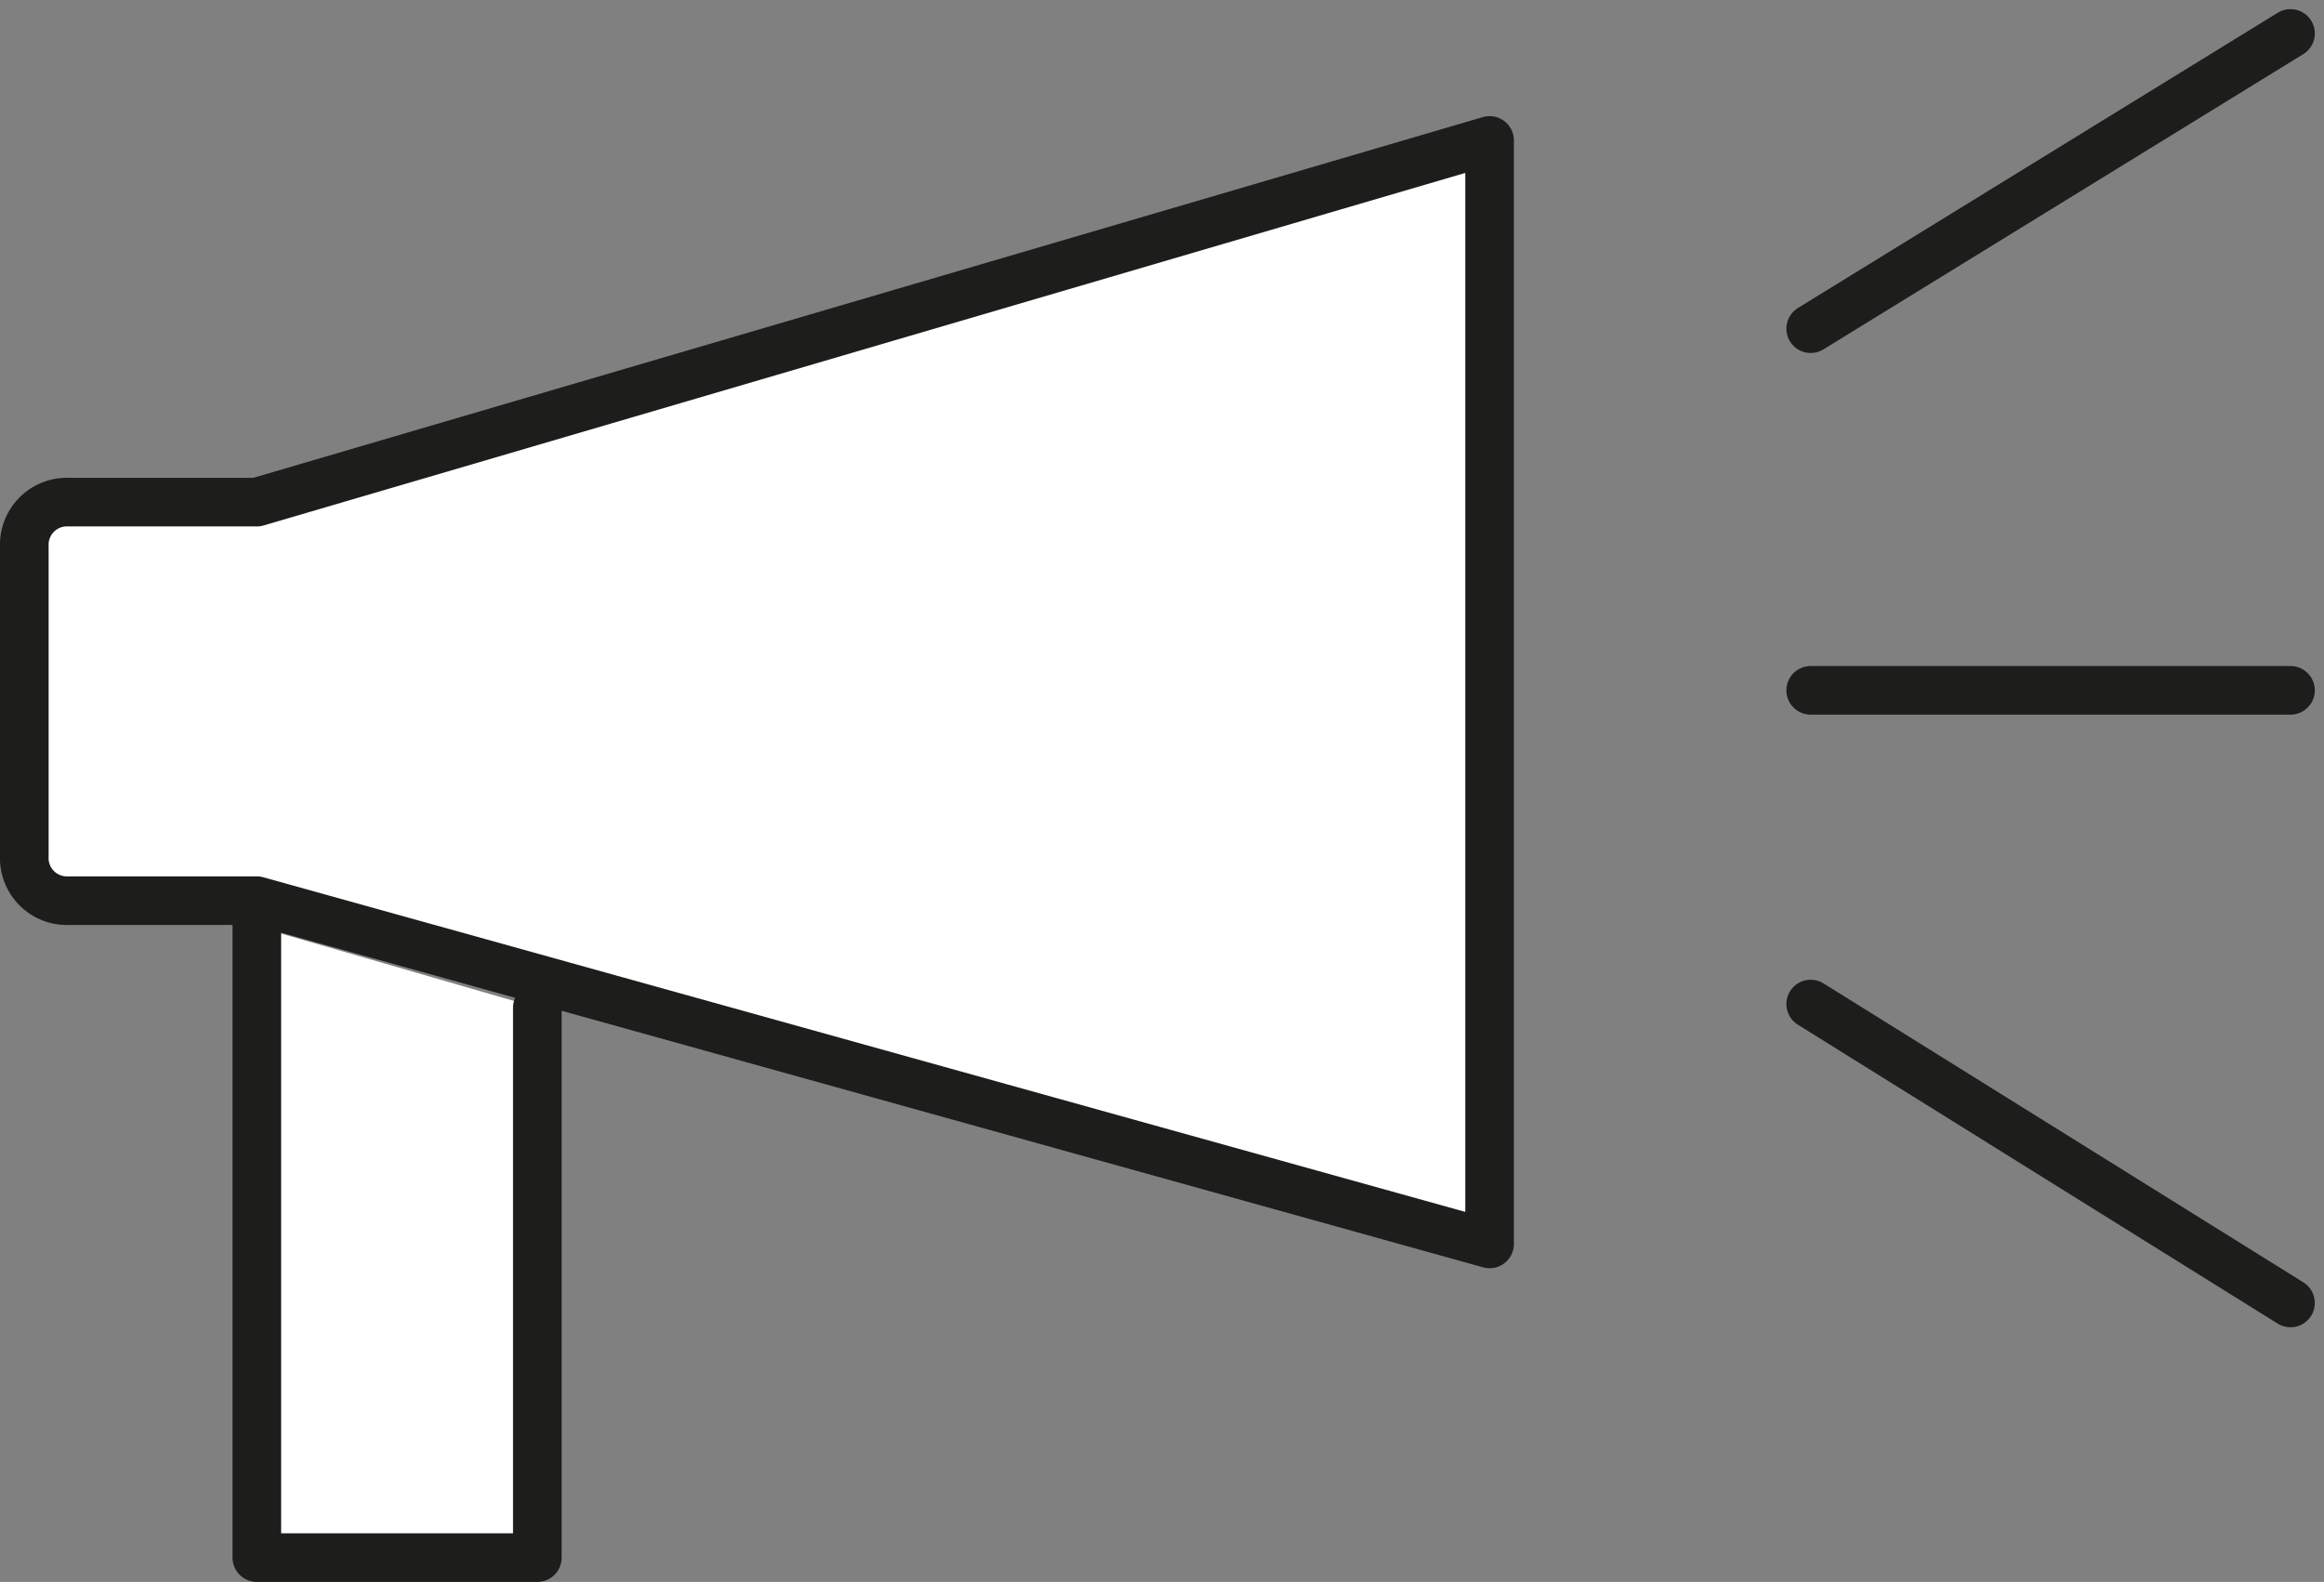
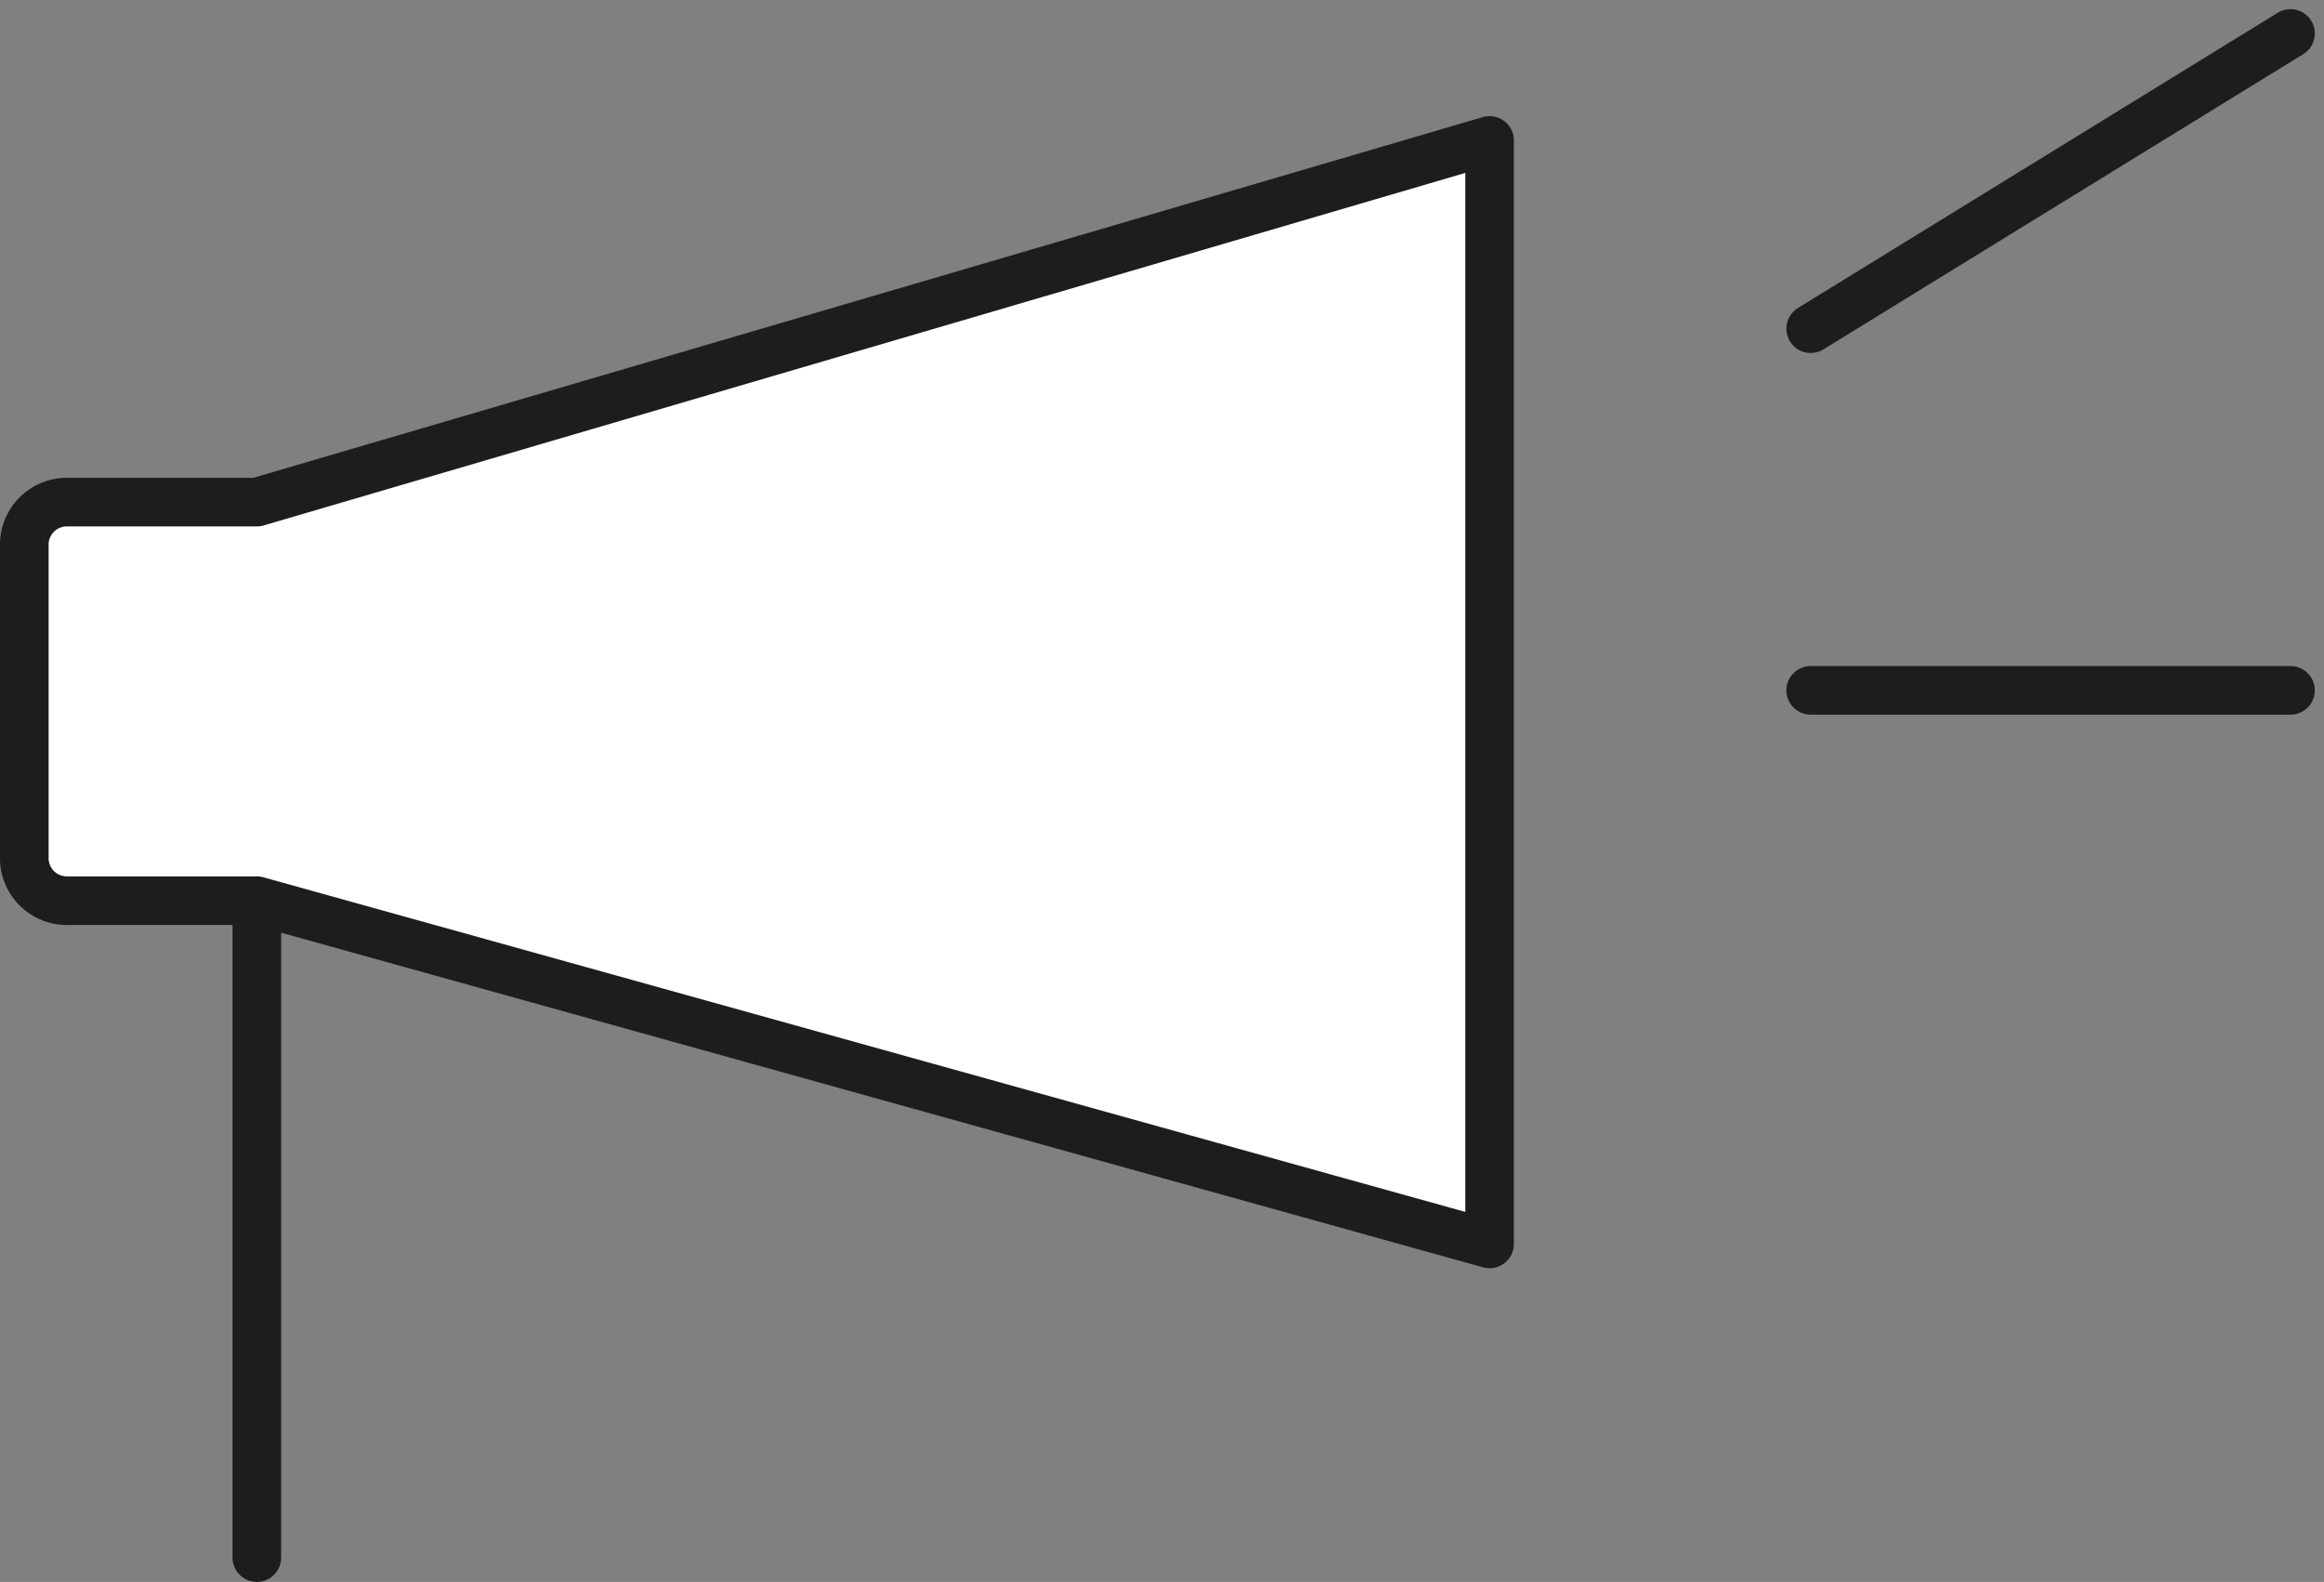
<svg xmlns="http://www.w3.org/2000/svg" width="95.593" height="65.076" viewBox="0 0 95.593 65.076">
  <rect x="0" y="0" width="95.593" height="65.076" fill="#808080" stroke="none" />
  <g id="Group_5784" data-name="Group 5784" transform="translate(-1002.093 -6479.924)">
    <path id="Path_36211" data-name="Path 36211" d="M10.564,18.778,61.271,3.9V49.293L10.564,35.174H2.822A1.754,1.754,0,0,1,1,33.352V20.6a1.754,1.754,0,0,1,1.822-1.822Z" transform="translate(1002.093 6481.802)" fill="#fff" stroke="#1d1d1b" stroke-linecap="round" stroke-linejoin="round" stroke-miterlimit="10" stroke-width="2" />
-     <path id="Path_36212" data-name="Path 36212" d="M7.3,25.2V51.161H18.838V28.54" transform="translate(1005.357 6492.839)" fill="#fff" stroke="#1d1d1b" stroke-linecap="round" stroke-linejoin="round" stroke-miterlimit="10" stroke-width="2" />
+     <path id="Path_36212" data-name="Path 36212" d="M7.3,25.2V51.161V28.54" transform="translate(1005.357 6492.839)" fill="#fff" stroke="#1d1d1b" stroke-linecap="round" stroke-linejoin="round" stroke-miterlimit="10" stroke-width="2" />
    <line id="Line_67" data-name="Line 67" y1="12.145" x2="19.736" transform="translate(1076.572 6481.3)" fill="#fff" stroke="#1d1d1b" stroke-linecap="round" stroke-linejoin="round" stroke-miterlimit="10" stroke-width="2" />
-     <line id="Line_68" data-name="Line 68" x1="19.736" y1="12.297" transform="translate(1076.572 6521.228)" fill="#fff" stroke="#1d1d1b" stroke-linecap="round" stroke-linejoin="round" stroke-miterlimit="10" stroke-width="2" />
    <line id="Line_69" data-name="Line 69" x2="19.736" transform="translate(1076.572 6508.323)" fill="#fff" stroke="#1d1d1b" stroke-linecap="round" stroke-linejoin="round" stroke-miterlimit="10" stroke-width="2" />
  </g>
</svg>